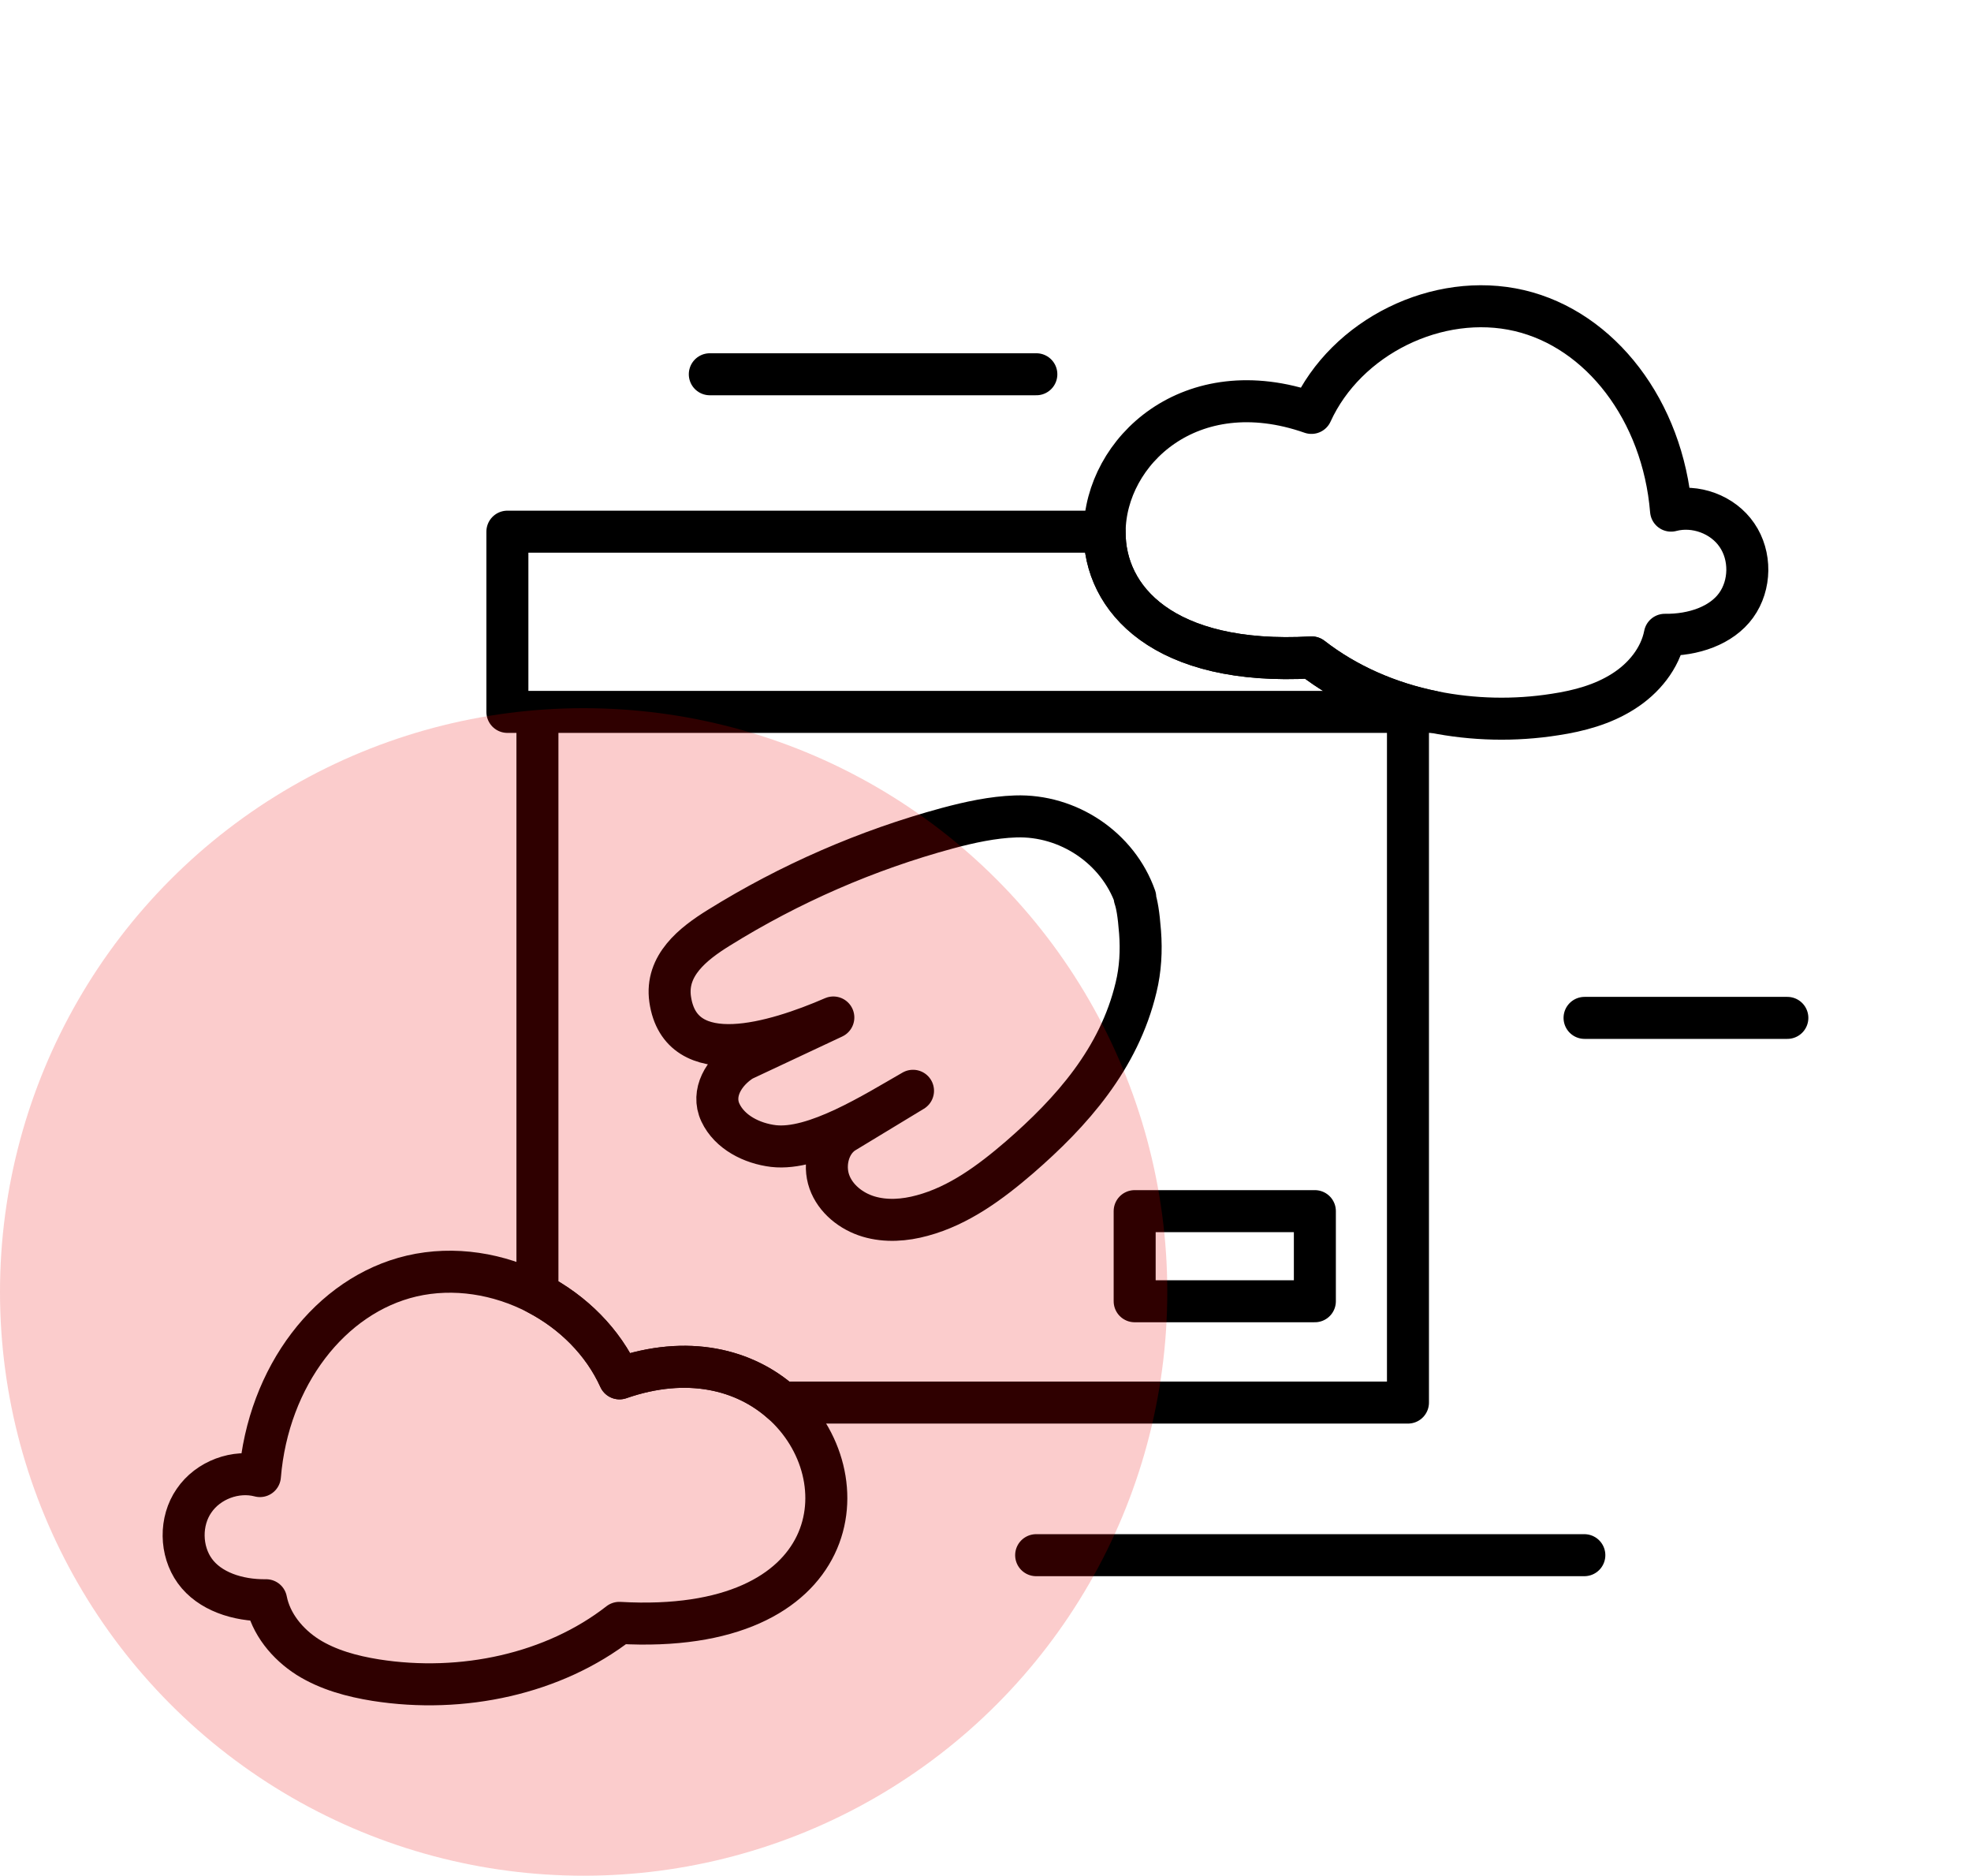
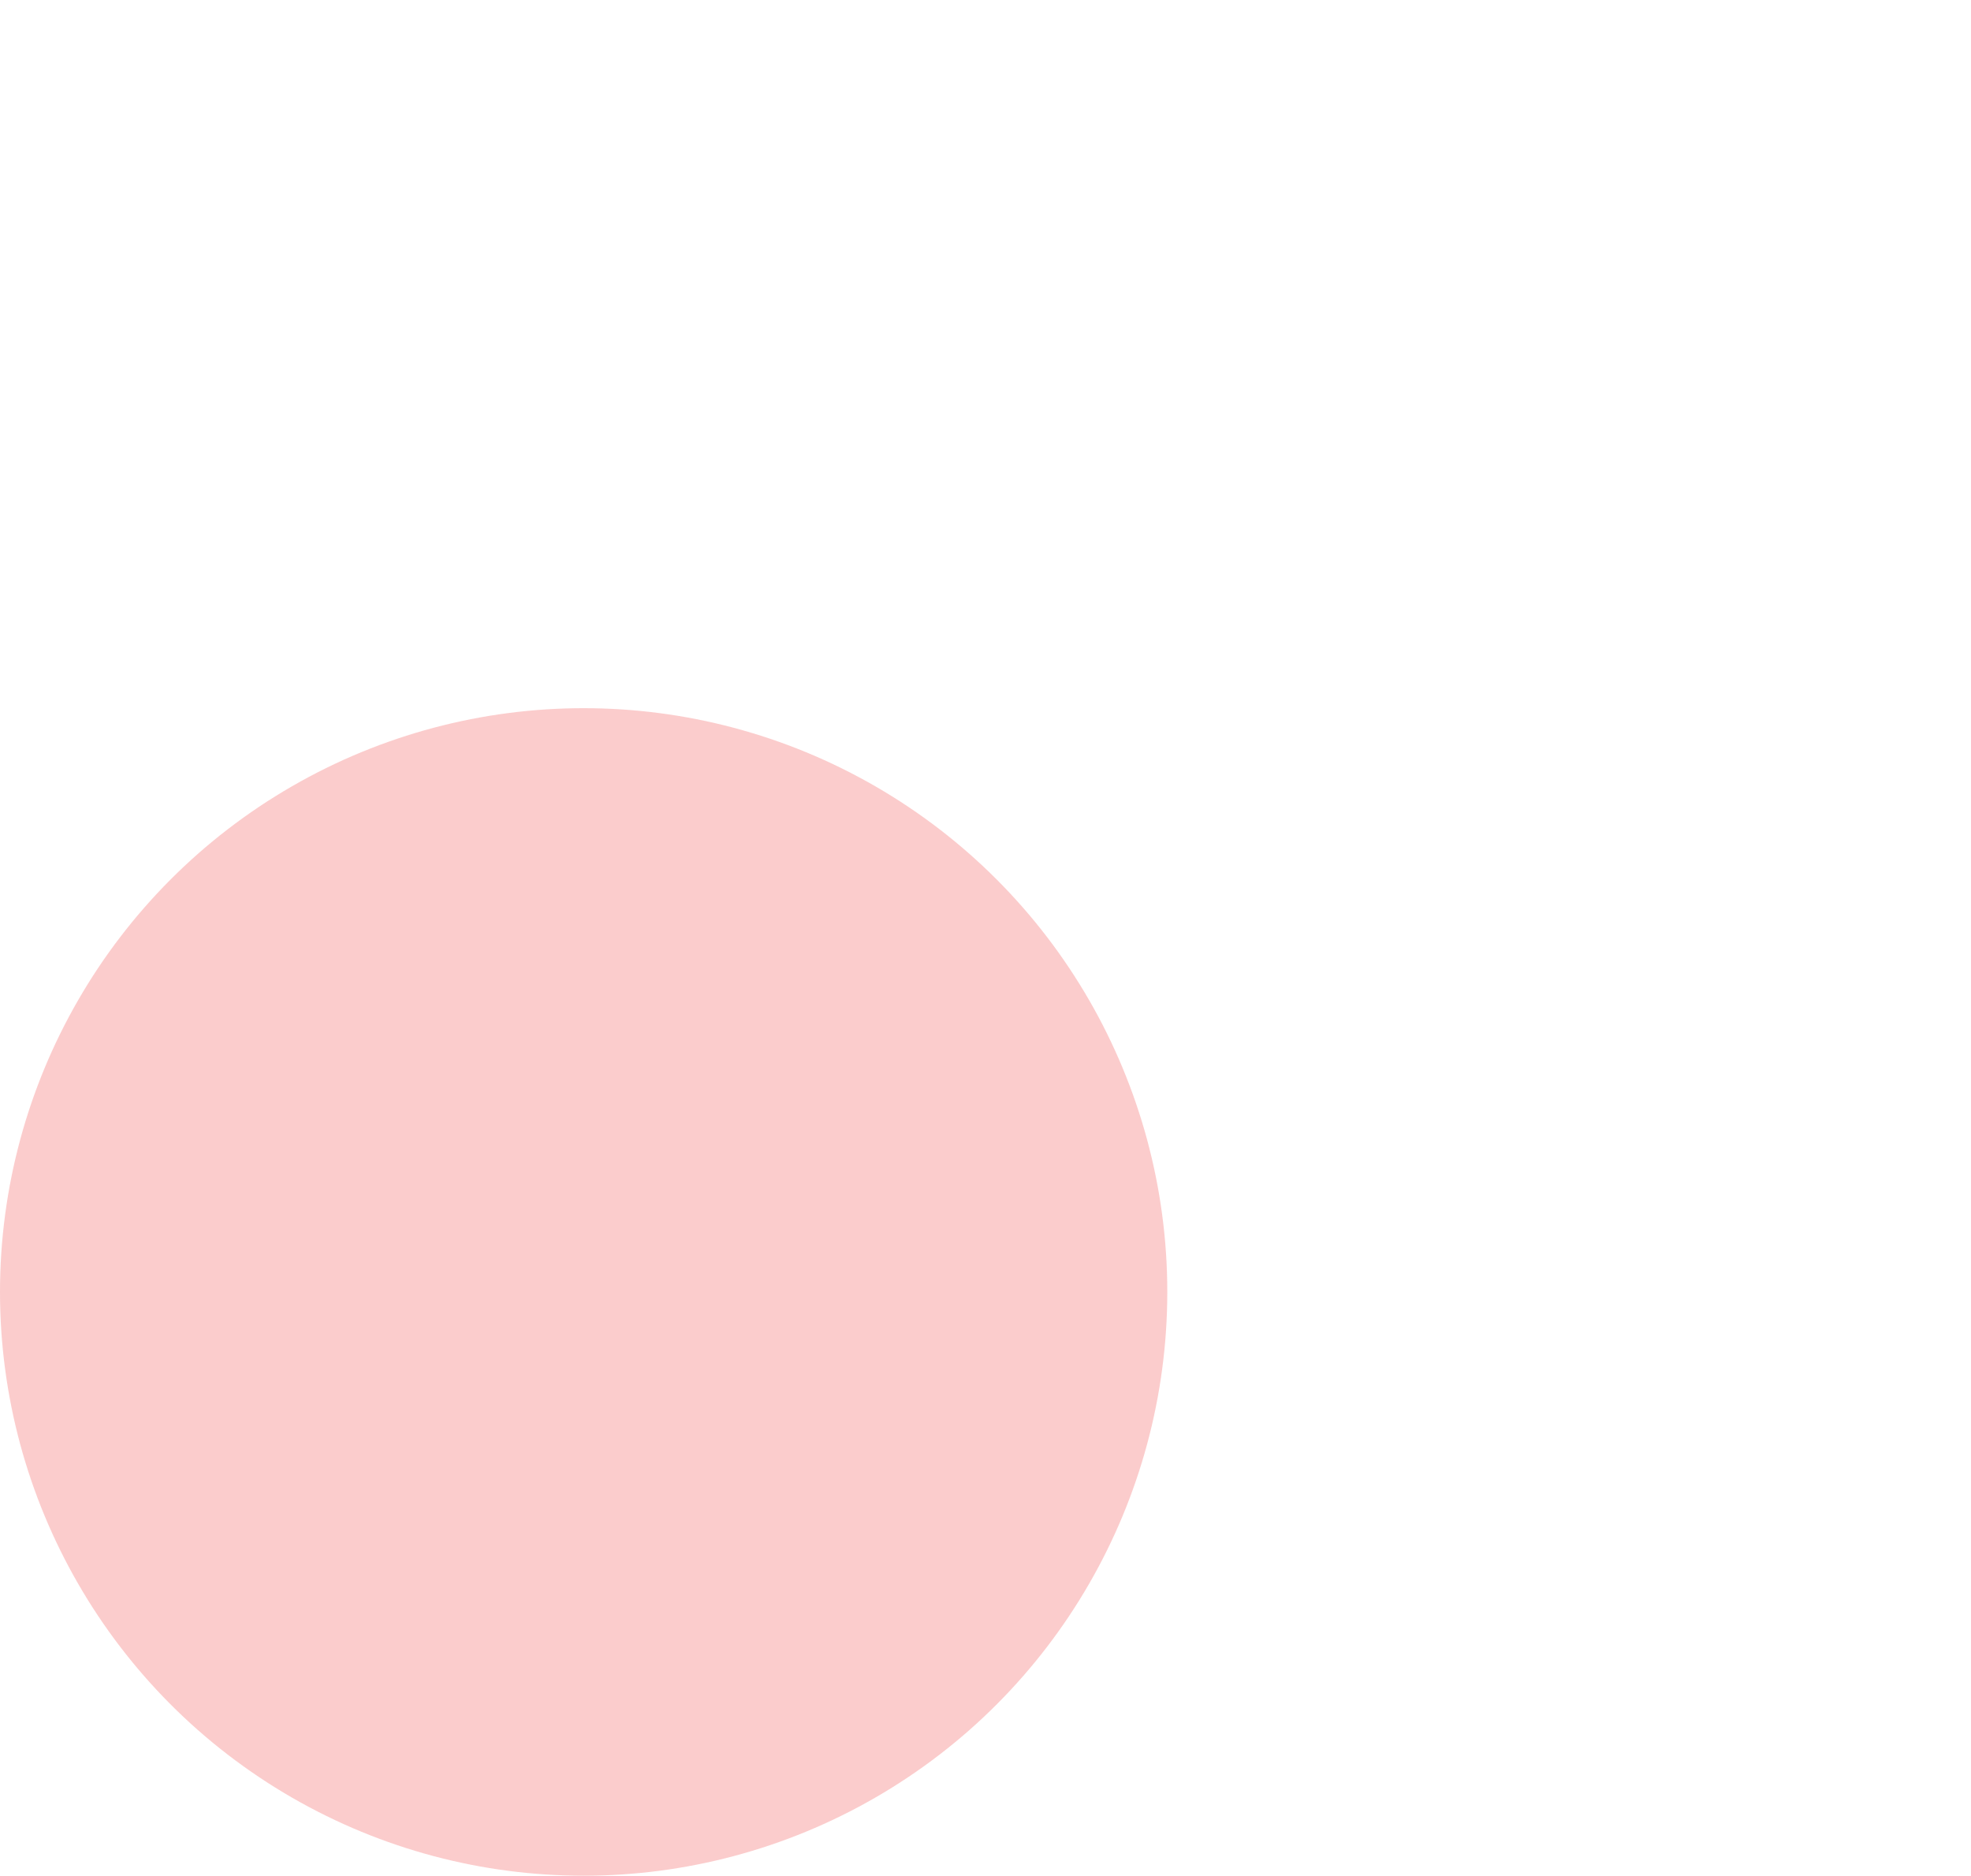
<svg xmlns="http://www.w3.org/2000/svg" width="103" height="98" viewBox="0 0 103 98" fill="none">
-   <path d="M37.093 19.554H54.157M82.805 53.181H93.403M54.147 81.253H82.794M90.725 31.628C89.961 32.685 88.496 33.187 87 33.166C86.76 34.401 85.891 35.457 84.824 36.127C83.757 36.807 82.512 37.142 81.267 37.33C79.153 37.665 76.977 37.613 74.905 37.194C72.562 36.723 70.364 35.761 68.544 34.348C60.801 34.788 57.694 31.293 57.725 27.778C57.757 23.593 62.193 19.355 68.533 21.573C70.344 17.597 75.135 15.233 79.394 16.227C83.642 17.221 86.896 21.458 87.325 26.679C88.591 26.344 90.034 26.878 90.767 27.955C91.51 29.033 91.489 30.571 90.725 31.628ZM32.364 84.789C28.942 87.457 24.161 88.493 19.641 87.782C18.396 87.583 17.151 87.248 16.083 86.579C15.016 85.898 14.148 84.842 13.907 83.607C12.411 83.628 10.946 83.136 10.182 82.079C9.419 81.023 9.398 79.474 10.14 78.407C10.873 77.329 12.317 76.785 13.583 77.12C14.012 71.899 17.266 67.662 21.514 66.668C23.721 66.155 26.075 66.542 28.084 67.589C29.947 68.562 31.506 70.1 32.374 72.014C35.952 70.769 38.934 71.575 40.849 73.28C45.18 77.11 44.092 85.459 32.364 84.789ZM59.326 46.883C58.416 44.298 55.821 42.562 53.069 42.656C51.877 42.697 50.673 42.959 49.502 43.273C45.295 44.413 41.267 46.171 37.563 48.473C36.214 49.31 34.77 50.44 35.021 52.208C35.565 55.985 40.483 54.489 43.548 53.16L38.798 55.389C37.825 55.996 37.166 57.105 37.647 58.13C38.129 59.156 39.29 59.741 40.42 59.877C42.575 60.129 45.683 58.151 47.712 56.99L44.071 59.197C43.287 59.731 43.025 60.85 43.339 61.74C43.653 62.629 44.479 63.288 45.39 63.56C46.3 63.832 47.283 63.759 48.194 63.508C50.108 62.995 51.761 61.771 53.268 60.474C56.009 58.099 58.479 55.316 59.368 51.591C59.598 50.649 59.651 49.666 59.577 48.703C59.504 47.741 59.41 47.228 59.295 46.893L59.326 46.883Z" stroke="black" stroke-width="2.195" stroke-linecap="round" stroke-linejoin="round" />
-   <path d="M74.906 37.194H26.515V27.778H57.726C57.694 31.293 60.802 34.788 68.544 34.348C70.365 35.761 72.562 36.723 74.906 37.194ZM28.085 37.194V67.589C29.947 68.562 31.506 70.1 32.374 72.014C35.953 70.769 38.934 71.575 40.849 73.28H73.577V37.194H28.085ZM68.712 67.986V63.278H59.295V67.986H68.712Z" stroke="black" stroke-width="2.195" stroke-linecap="round" stroke-linejoin="round" />
  <circle cx="30.5" cy="67.5" r="30.5" fill="#EF0400" fill-opacity="0.2" />
</svg>